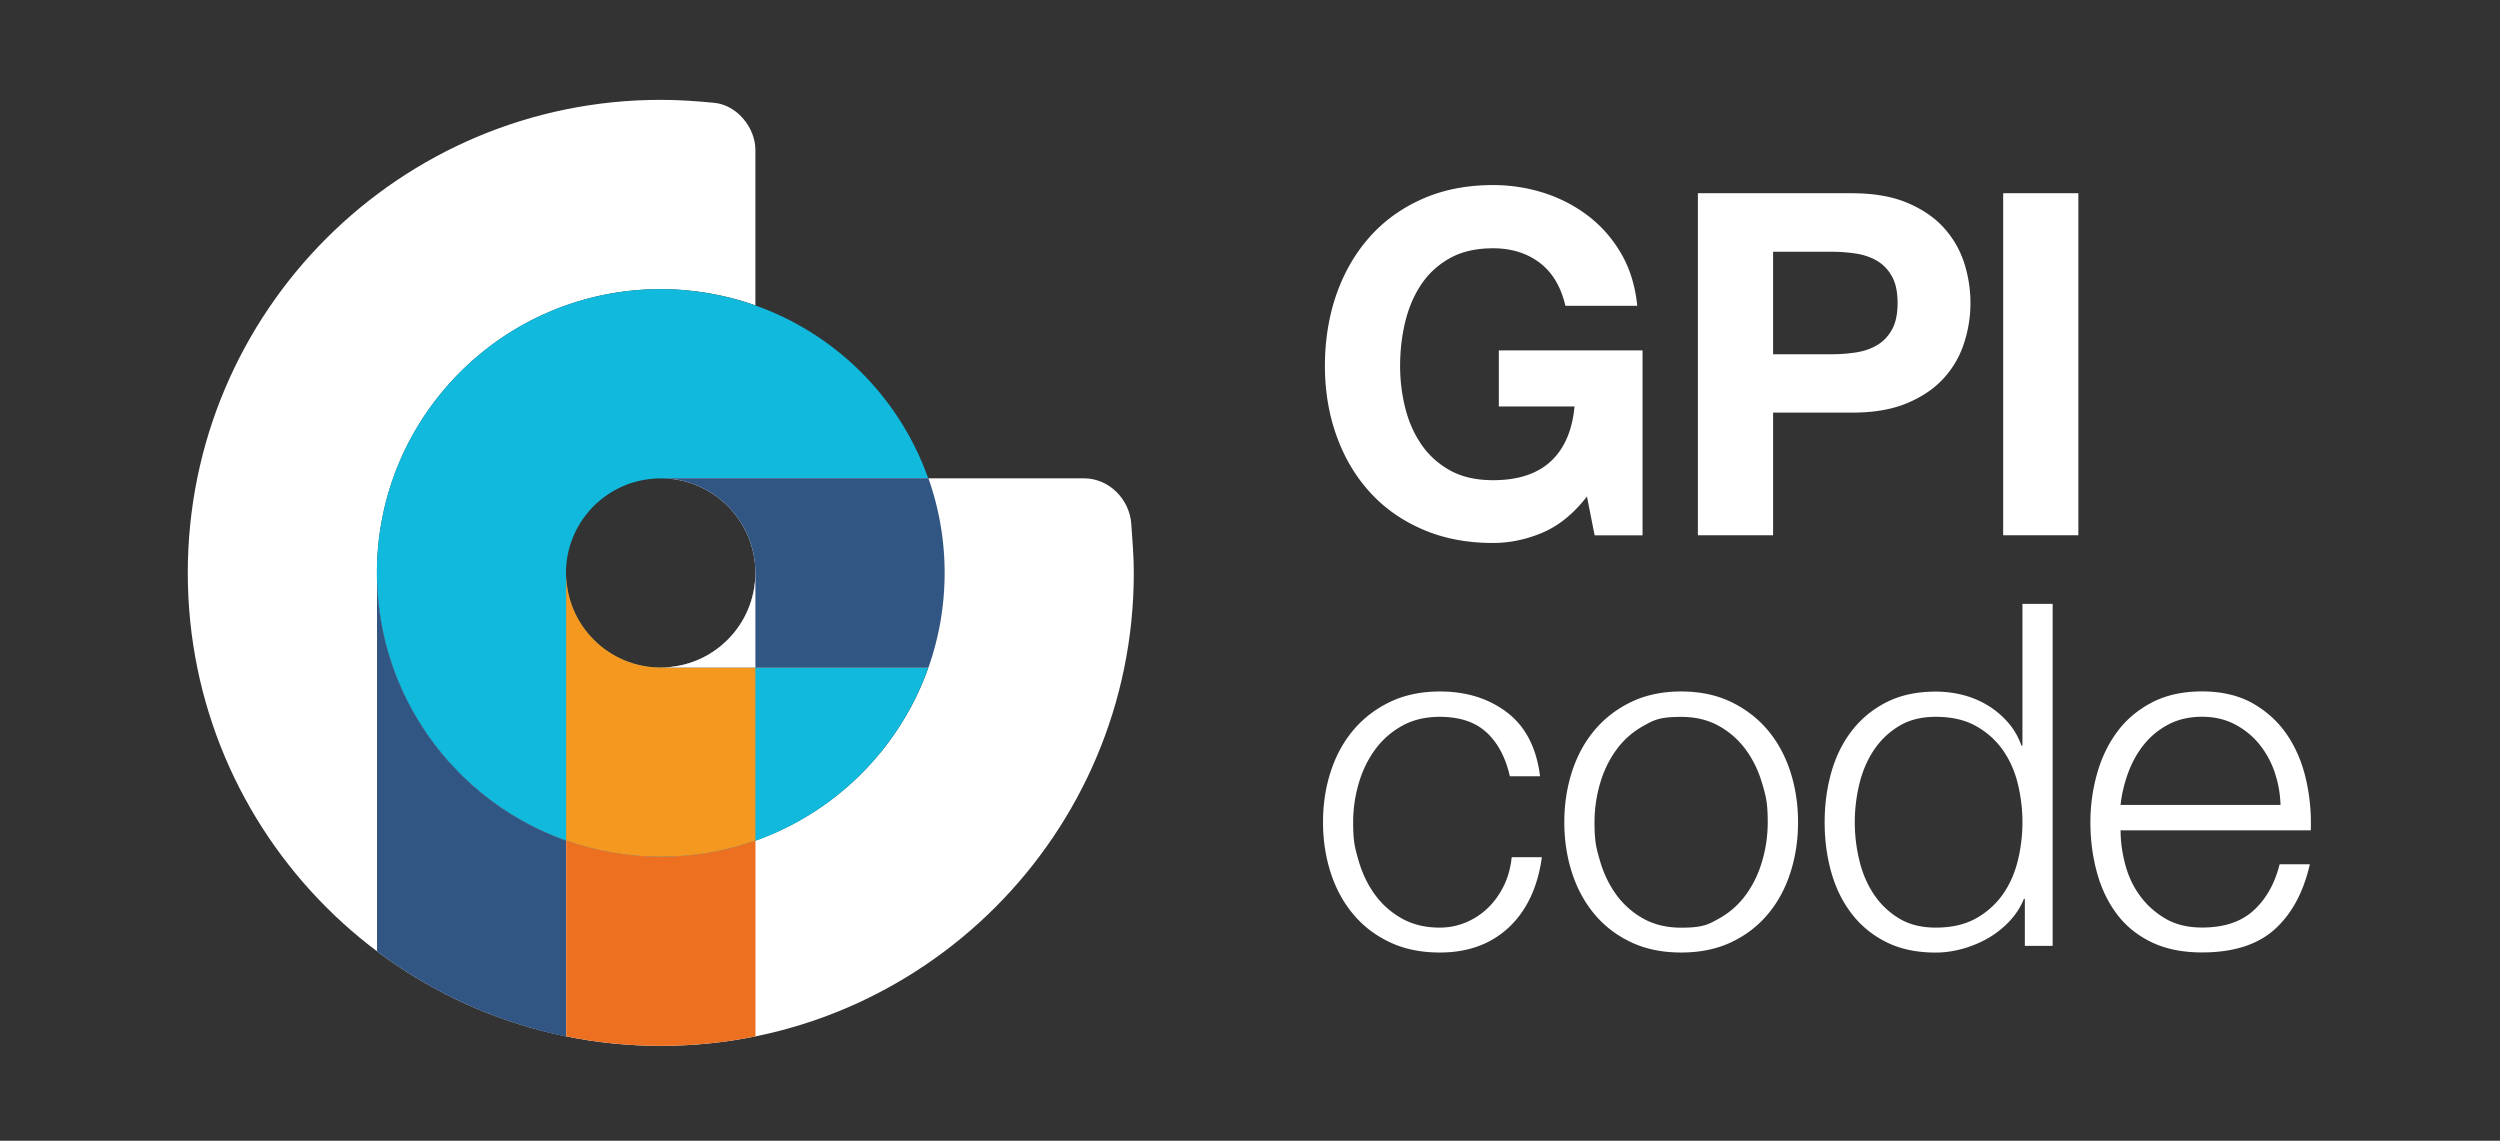
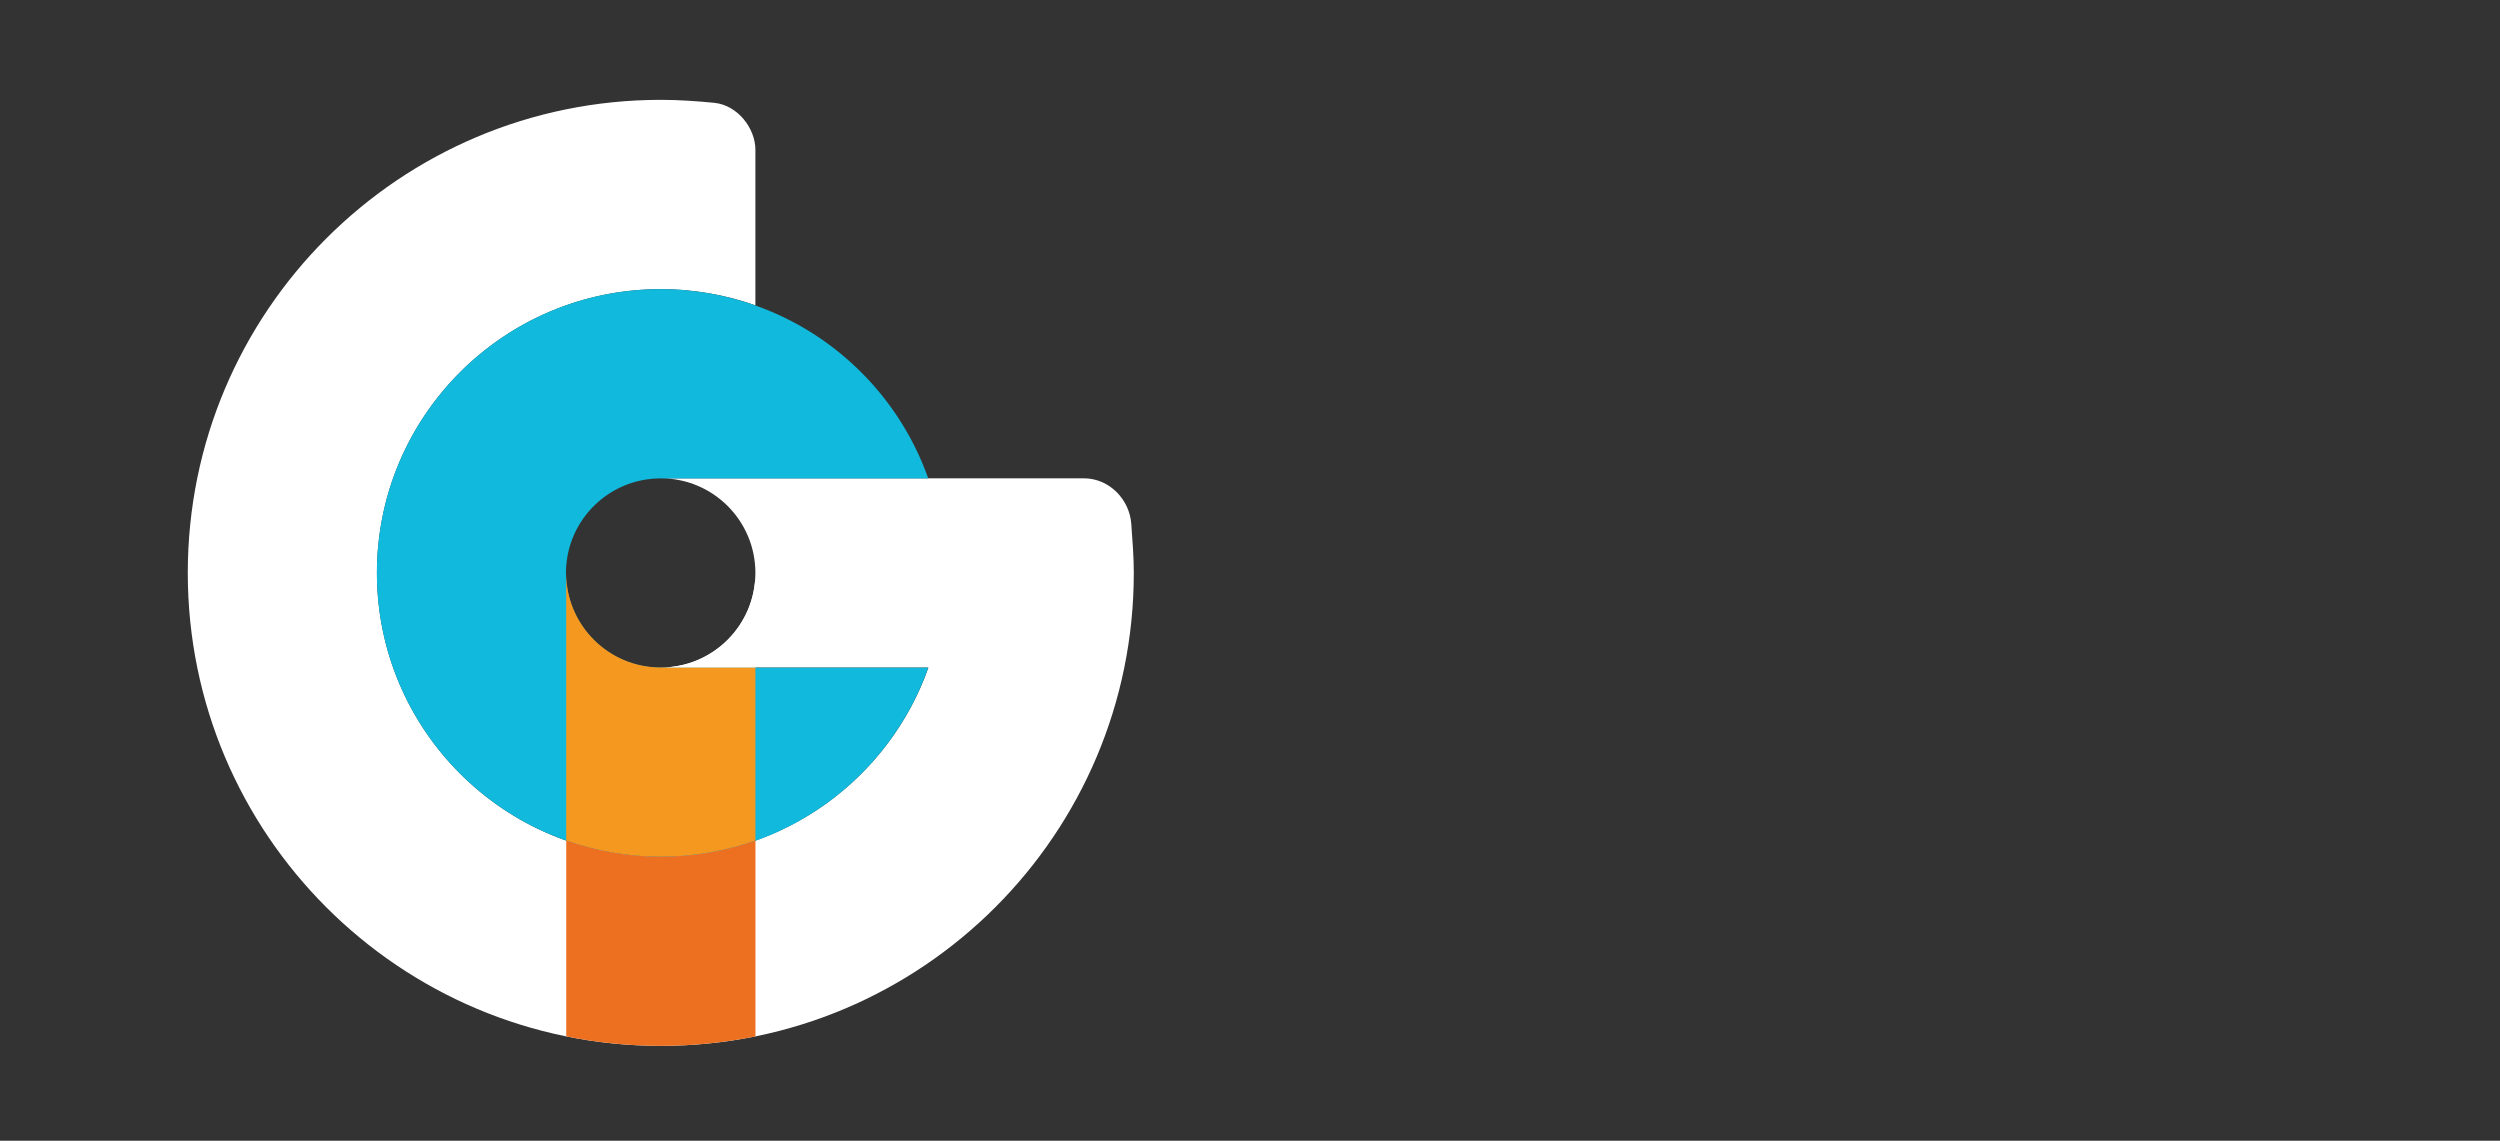
<svg xmlns="http://www.w3.org/2000/svg" id="Ebene_1" viewBox="0 0 396.61 180.97">
  <rect x="0" y="0" width="396.61" height="180.97" fill="#333333" stroke="none" />
  <defs>
    <style>.cls-3{fill:#fff}</style>
  </defs>
  <path d="M179.47 83.11c-.26-3.81-3.42-7.23-7.55-7.23h-67.09c8.29 0 15.01 6.72 15.01 15.01s-6.72 15.01-15.01 15.01h42.46c-6.18 17.49-22.86 30.02-42.46 30.02-24.87 0-45.03-20.16-45.03-45.03s20.16-45.02 45.03-45.02c5.26 0 10.31.91 15.01 2.57V23.77c0-3.4-2.8-7.09-6.54-7.46-2.78-.27-5.6-.47-8.47-.47-41.44 0-75.04 33.6-75.04 75.04s33.6 75.04 75.04 75.04 75.04-33.6 75.04-75.04c0-2.63-.22-5.21-.4-7.77" class="cls-3" />
  <path d="M108.85 46.04c-.07 0-.14-.01-.21-.02-.58-.05-1.16-.08-1.75-.11h-.28c-.6-.02-1.19-.04-1.8-.04-24.87 0-45.02 20.16-45.02 45.02 0 19.6 12.53 36.28 30.02 42.46 1.74.61 3.53 1.13 5.37 1.53.04 0 .08.02.11.03.59.13 1.19.25 1.78.35.03 0 .06 0 .09.01.61.11 1.22.2 1.83.28.58.08 1.17.14 1.76.19.09 0 .19.02.28.03.57.05 1.14.08 1.71.11.1 0 .19 0 .29.01.59.02 1.19.04 1.78.04.55 0 1.09-.01 1.63-.03.12 0 .24 0 .36-.01.53-.02 1.06-.06 1.58-.09.08 0 .15-.01.23-.02.48-.04.95-.09 1.43-.14l.31-.03c.52-.06 1.03-.13 1.55-.22.1-.02.21-.03.31-.05.48-.08.95-.17 1.43-.26l.17-.03c.51-.1 1.02-.22 1.52-.34.11-.03.22-.05.32-.08.51-.13 1.02-.26 1.52-.4h.03c.5-.14.99-.3 1.48-.45.09-.03.19-.06.28-.09.49-.16.98-.33 1.46-.51.06-.02.12-.05.19-.07.45-.17.9-.35 1.35-.53.07-.03.13-.06.2-.08.48-.2.95-.41 1.42-.63.08-.03.15-.07.22-.11.47-.22.94-.44 1.4-.68h.02c.48-.25.94-.5 1.41-.76l.21-.12c.93-.53 1.84-1.08 2.73-1.67.05-.03.1-.07.15-.1.44-.3.88-.6 1.32-.91.02-.02.05-.04.08-.06.44-.31.86-.64 1.29-.97.01 0 .02-.02.04-.03.43-.33.85-.68 1.27-1.03a1 1 0 0 1 .1-.08c.83-.7 1.64-1.44 2.42-2.2l.08-.08c.79-.78 1.56-1.58 2.3-2.42l.02-.03c1.12-1.27 2.17-2.61 3.14-4.01v-.02c.66-.93 1.27-1.88 1.85-2.86 1.45-2.47 2.67-5.08 3.63-7.81H104.8c-8.29 0-15.01-6.72-15.01-15.01S96.51 75.9 104.8 75.9h42.46c-4.52-12.79-14.66-22.93-27.45-27.45a45 45 0 0 0-10.99-2.39Z" style="fill:#11b9dc" />
-   <path d="M59.81 90.88v60.04c1.07.8 2.16 1.58 3.28 2.33l.27.18c.45.3.91.6 1.37.89.14.09.28.17.42.26.42.26.84.52 1.26.77.16.09.31.19.47.28.42.24.83.48 1.25.72l.48.27c.44.24.87.47 1.31.71.14.08.28.15.43.22q.75.39 1.5.75c.08.04.17.08.26.13 1.21.59 2.44 1.14 3.68 1.67a77 77 0 0 0 1.83.74c.15.06.31.12.46.18.46.18.93.35 1.4.52.18.07.37.13.56.19.44.16.89.31 1.34.46.19.06.38.13.58.19.45.14.91.28 1.37.42.19.06.37.11.56.17l1.49.42a65 65 0 0 0 2.33.59c.02 0 .04 0 .06.01.68.16 1.37.31 2.06.45v-31.08c-17.48-6.18-30.02-22.86-30.02-42.46Zm87.48-15h-42.46c8.29 0 15.01 6.72 15.01 15.01s-6.72 15.01-15.01 15.01h42.46c1.66-4.69 2.57-9.75 2.57-15.01s-.91-10.31-2.57-15.01" style="fill:#315684" />
  <path d="M119.84 133.34v-27.45h-15.01c-8.29 0-15.01-6.72-15.01-15.01v42.46c4.69 1.66 9.75 2.57 15.01 2.57s10.31-.91 15.01-2.57" style="fill:#f4981f" />
  <path d="M119.84 90.88c0 8.29-6.72 15.01-15.01 15.01h15.01z" class="cls-3" />
  <path d="M89.83 133.34v31.08c4.85.98 9.87 1.5 15.01 1.5s10.16-.52 15.01-1.5v-31.08c-4.69 1.66-9.75 2.57-15.01 2.57s-10.31-.91-15.01-2.57" style="fill:#ed6f20" />
-   <path d="M329.72 84.92h-11.93V30.65h11.93v54.26Zm-35.89-54.26c3.39 0 6.28.49 8.66 1.48s4.32 2.29 5.81 3.91q2.235 2.43 3.27 5.55c.68 2.08 1.03 4.23 1.03 6.46s-.34 4.32-1.03 6.42a15 15 0 0 1-3.27 5.59c-1.49 1.62-3.43 2.93-5.81 3.91-2.38.99-5.27 1.48-8.66 1.48h-12.54v19.46h-11.93V30.65h24.47Zm-3.27 25.54c1.37 0 2.68-.1 3.95-.3s2.38-.6 3.34-1.18 1.74-1.41 2.32-2.47.87-2.46.87-4.18-.29-3.12-.87-4.18-1.36-1.89-2.32-2.47-2.08-.98-3.34-1.18c-1.27-.2-2.58-.3-3.95-.3h-9.27V56.2zm-45.87 28.31c-2.58 1.09-5.19 1.63-7.83 1.63-4.15 0-7.89-.72-11.21-2.17q-4.98-2.16-8.4-5.97c-2.28-2.53-4.03-5.51-5.24-8.93-1.22-3.42-1.82-7.11-1.82-11.06s.61-7.81 1.82-11.29c1.22-3.47 2.96-6.5 5.24-9.08s5.08-4.61 8.4-6.08 7.06-2.2 11.21-2.2c2.79 0 5.48.42 8.09 1.25 2.61.84 4.96 2.07 7.07 3.69 2.1 1.62 3.84 3.62 5.21 6s2.2 5.12 2.51 8.21h-11.4c-.71-3.04-2.08-5.32-4.1-6.84-2.03-1.52-4.48-2.28-7.37-2.28q-4.035 0-6.84 1.56c-1.87 1.04-3.39 2.43-4.56 4.18s-2.01 3.74-2.55 5.97c-.53 2.23-.8 4.54-.8 6.92s.27 4.5.8 6.65 1.38 4.09 2.55 5.81q1.755 2.58 4.56 4.14t6.84 1.56c3.95 0 7-1 9.16-3 2.15-2 3.41-4.9 3.76-8.7h-12.01v-8.89h22.8v29.34h-7.6l-1.22-6.16c-2.13 2.74-4.48 4.65-7.07 5.74m92.45 52.57c.48 1.85 1.25 3.51 2.32 4.98 1.06 1.47 2.41 2.69 4.03 3.65q2.43 1.44 5.85 1.44c3.5 0 6.23-.91 8.21-2.74 1.98-1.82 3.34-4.26 4.1-7.3h4.79c-1.01 4.46-2.88 7.9-5.59 10.34-2.71 2.43-6.55 3.65-11.51 3.65-3.09 0-5.76-.54-8.02-1.63s-4.09-2.58-5.51-4.48-2.47-4.1-3.15-6.61-1.03-5.15-1.03-7.94c0-2.58.34-5.12 1.03-7.6.68-2.48 1.73-4.7 3.15-6.65s3.26-3.52 5.51-4.71 4.93-1.79 8.02-1.79 5.83.63 8.06 1.9q3.345 1.905 5.43 4.98c1.39 2.05 2.39 4.41 3 7.07s.86 5.36.76 8.09h-30.17c0 1.72.24 3.51.72 5.36m23.71-14.63c-.58-1.67-1.41-3.15-2.47-4.45a12.3 12.3 0 0 0-3.88-3.12c-1.52-.79-3.24-1.18-5.17-1.18s-3.72.39-5.24 1.18-2.81 1.82-3.88 3.12c-1.06 1.29-1.91 2.79-2.55 4.48-.63 1.7-1.05 3.43-1.25 5.21h25.38c-.05-1.82-.37-3.57-.95-5.24m-65.87 14.02c.48 2 1.24 3.79 2.28 5.36q1.56 2.355 3.99 3.84c1.62.99 3.57 1.48 5.85 1.48 2.53 0 4.67-.49 6.42-1.48s3.16-2.27 4.26-3.84c1.09-1.57 1.87-3.36 2.36-5.36.48-2 .72-4.01.72-6.04s-.24-4.04-.72-6.04-1.27-3.79-2.36-5.36q-1.635-2.355-4.26-3.84c-1.75-.99-3.89-1.48-6.42-1.48-2.28 0-4.23.49-5.85 1.48q-2.43 1.485-3.99 3.84c-1.04 1.57-1.8 3.36-2.28 5.36s-.72 4.02-.72 6.04.24 4.04.72 6.04m26.26 13.57v-7.45h-.15c-.51 1.27-1.25 2.43-2.24 3.5-.99 1.06-2.12 1.96-3.38 2.7-1.27.73-2.62 1.3-4.07 1.71-1.44.4-2.88.61-4.29.61-2.99 0-5.59-.54-7.79-1.63s-4.04-2.58-5.51-4.48-2.56-4.1-3.27-6.61-1.06-5.15-1.06-7.94.35-5.43 1.06-7.94 1.8-4.71 3.27-6.61 3.31-3.41 5.51-4.52 4.8-1.67 7.79-1.67c1.47 0 2.9.18 4.29.53 1.39.36 2.7.9 3.91 1.63 1.22.74 2.29 1.63 3.23 2.7.94 1.06 1.66 2.31 2.17 3.72h.15V95.8h4.79v54.26h-4.41Zm-46.58-38.68c2.3 1.12 4.24 2.61 5.81 4.48q2.355 2.82 3.57 6.57c.81 2.51 1.22 5.18 1.22 8.02s-.41 5.51-1.22 8.02q-1.215 3.765-3.57 6.57c-1.57 1.88-3.51 3.36-5.81 4.45-2.31 1.09-4.95 1.63-7.94 1.63s-5.64-.54-7.94-1.63c-2.31-1.09-4.24-2.57-5.81-4.45-1.57-1.87-2.76-4.07-3.57-6.57-.81-2.51-1.22-5.18-1.22-8.02s.41-5.51 1.22-8.02q1.215-3.765 3.57-6.57c1.57-1.87 3.51-3.37 5.81-4.48s4.95-1.67 7.94-1.67 5.64.56 7.94 1.67m-13.95 3.8c-1.72.96-3.15 2.23-4.29 3.8s-2 3.36-2.58 5.36q-.87 3-.87 6.12c0 3.12.29 4.12.87 6.12s1.44 3.79 2.58 5.36 2.57 2.84 4.29 3.8q2.58 1.44 6 1.44c3.42 0 4.28-.48 6-1.44s3.15-2.23 4.29-3.8 2-3.36 2.58-5.36q.87-3 .87-6.12c0-3.12-.29-4.12-.87-6.12s-1.44-3.79-2.58-5.36a13.2 13.2 0 0 0-4.29-3.8q-2.58-1.44-6-1.44c-3.42 0-4.28.48-6 1.44m-24.84 1.06c-1.77-1.67-4.26-2.51-7.45-2.51q-3.42 0-6 1.44c-1.72.96-3.15 2.23-4.29 3.8s-2 3.36-2.58 5.36q-.87 3-.87 6.12c0 3.12.29 4.12.87 6.12s1.44 3.79 2.58 5.36 2.57 2.84 4.29 3.8q2.58 1.44 6 1.44c1.47 0 2.86-.28 4.18-.84s2.48-1.33 3.5-2.32c1.01-.99 1.85-2.17 2.51-3.53.66-1.37 1.06-2.86 1.22-4.48h4.79c-.66 4.76-2.41 8.47-5.24 11.13-2.84 2.66-6.49 3.99-10.94 3.99-2.99 0-5.64-.54-7.94-1.63-2.31-1.09-4.24-2.57-5.81-4.45-1.57-1.87-2.76-4.07-3.57-6.57-.81-2.51-1.22-5.18-1.22-8.02s.4-5.51 1.22-8.02q1.215-3.765 3.57-6.57c1.57-1.87 3.51-3.37 5.81-4.48 2.31-1.11 4.95-1.67 7.94-1.67 4.21 0 7.76 1.11 10.68 3.34 2.91 2.23 4.65 5.6 5.21 10.11h-4.79c-.66-2.94-1.88-5.24-3.65-6.92" class="cls-3" />
</svg>